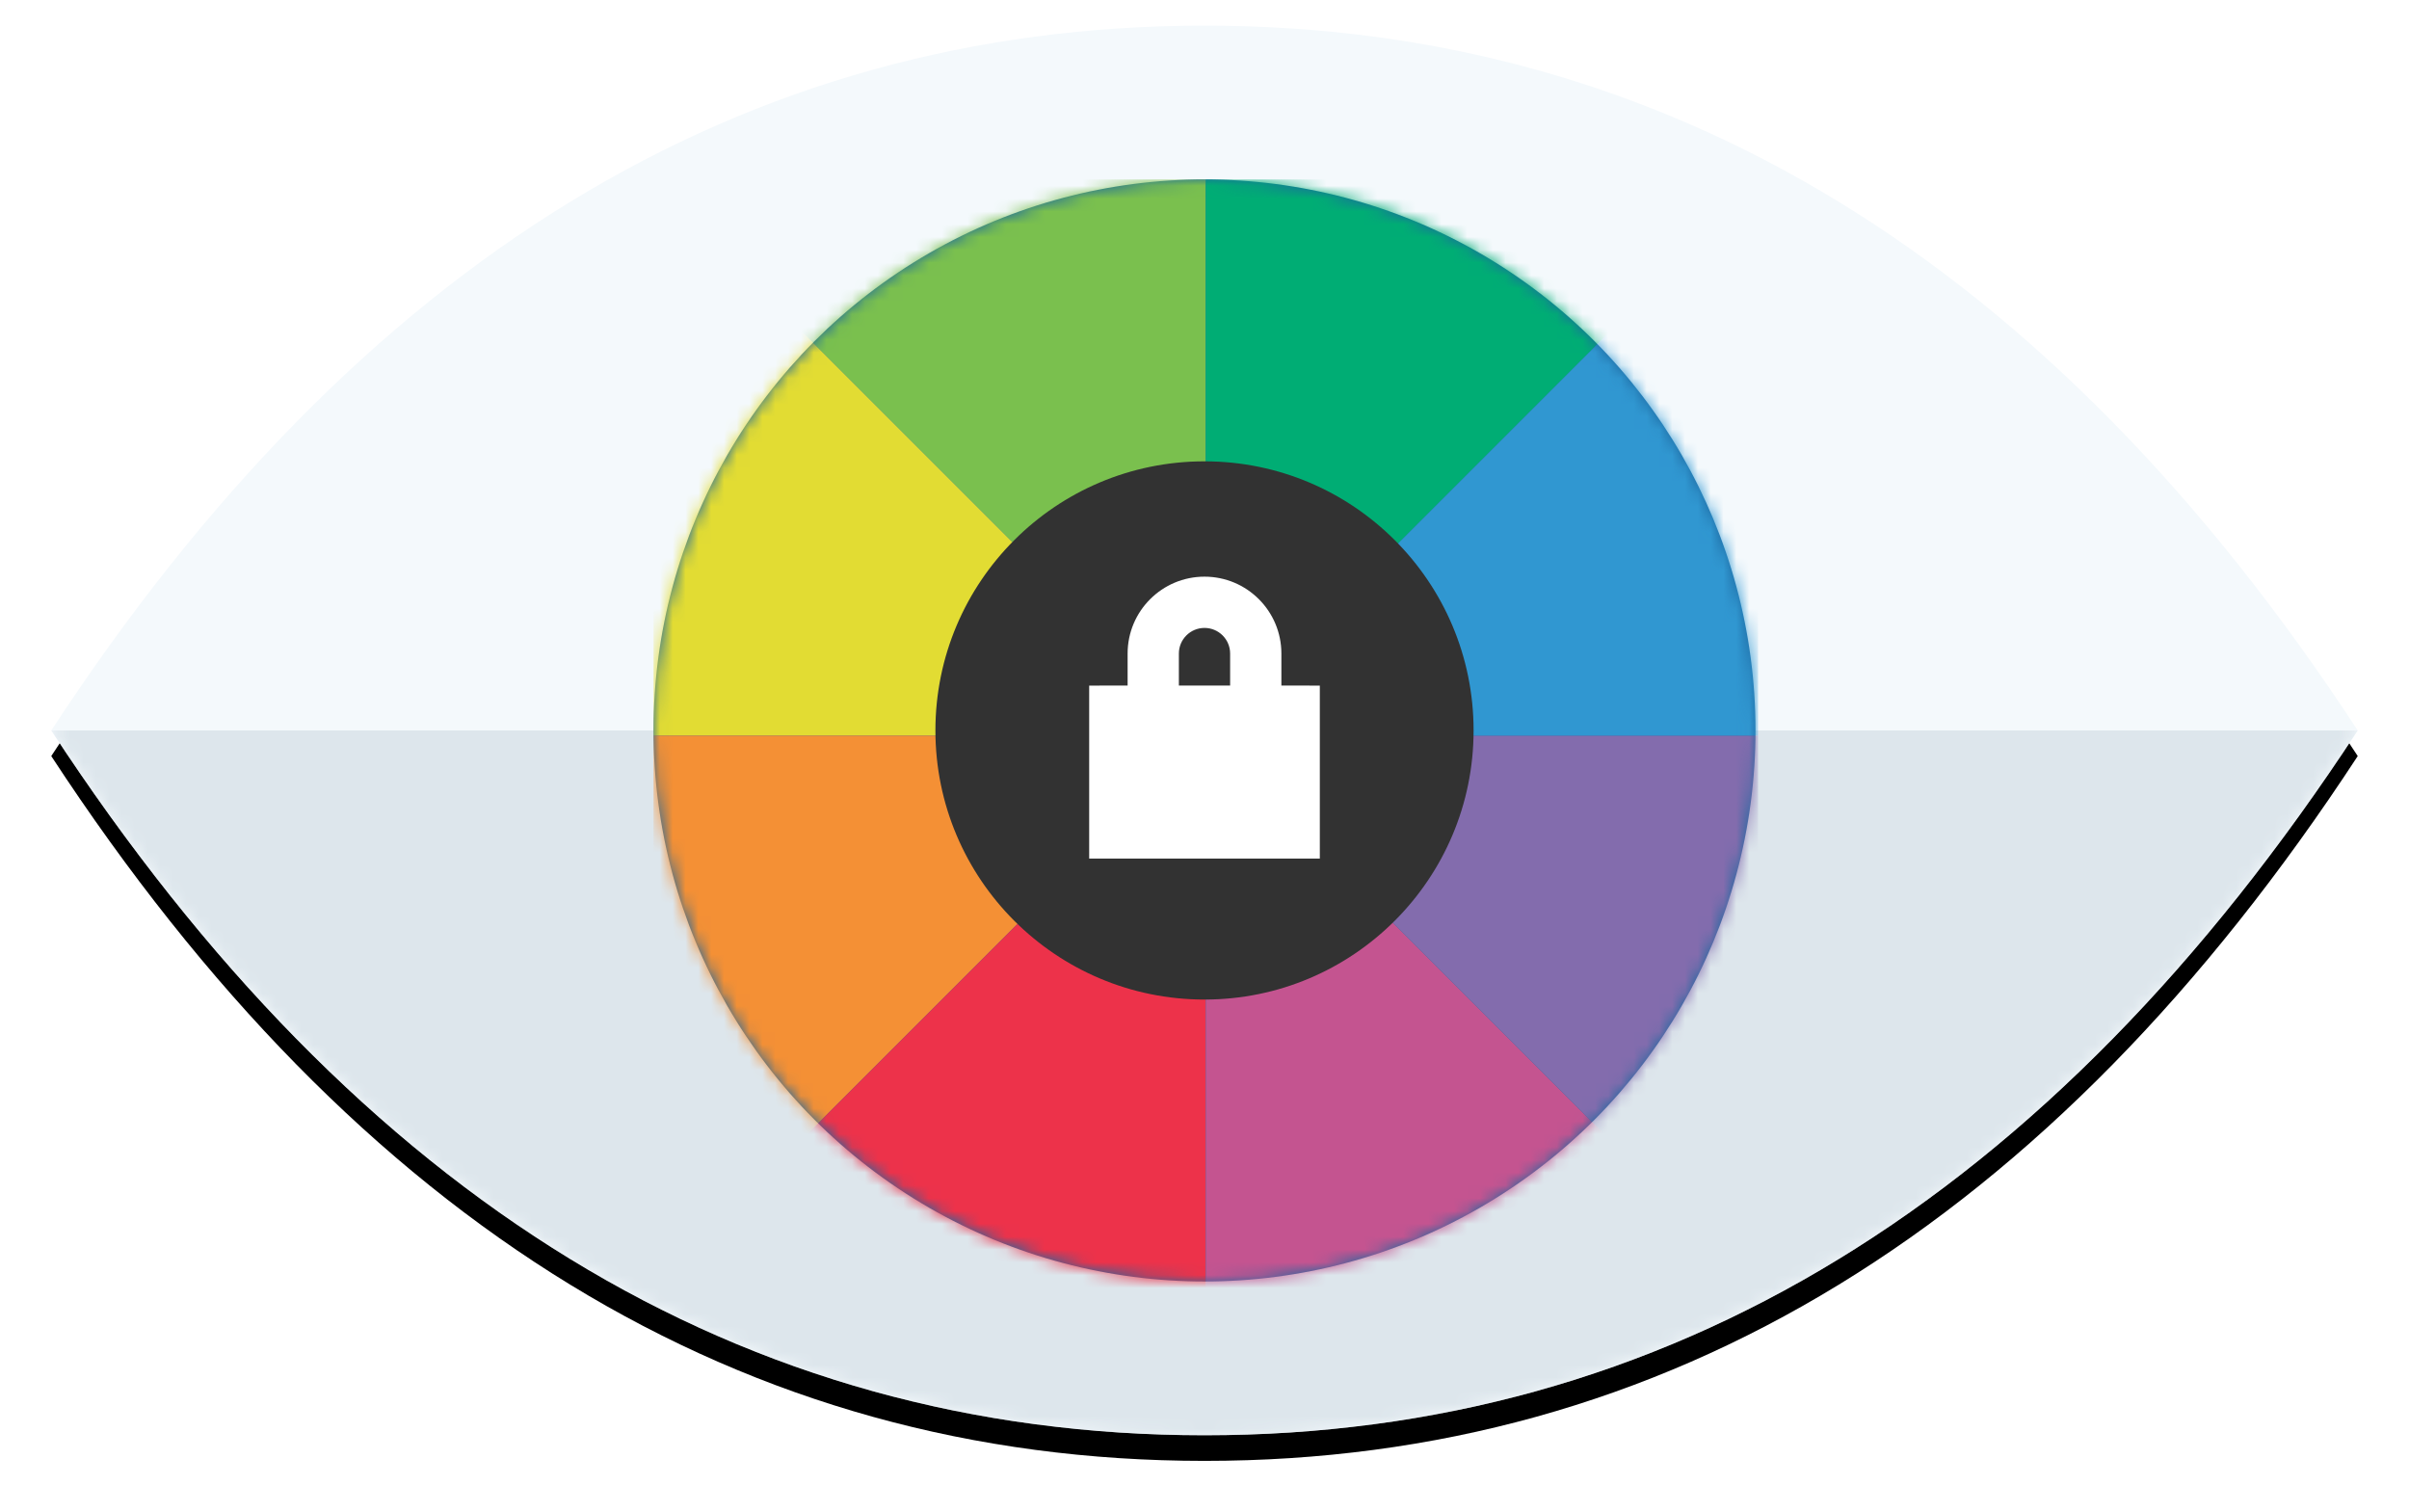
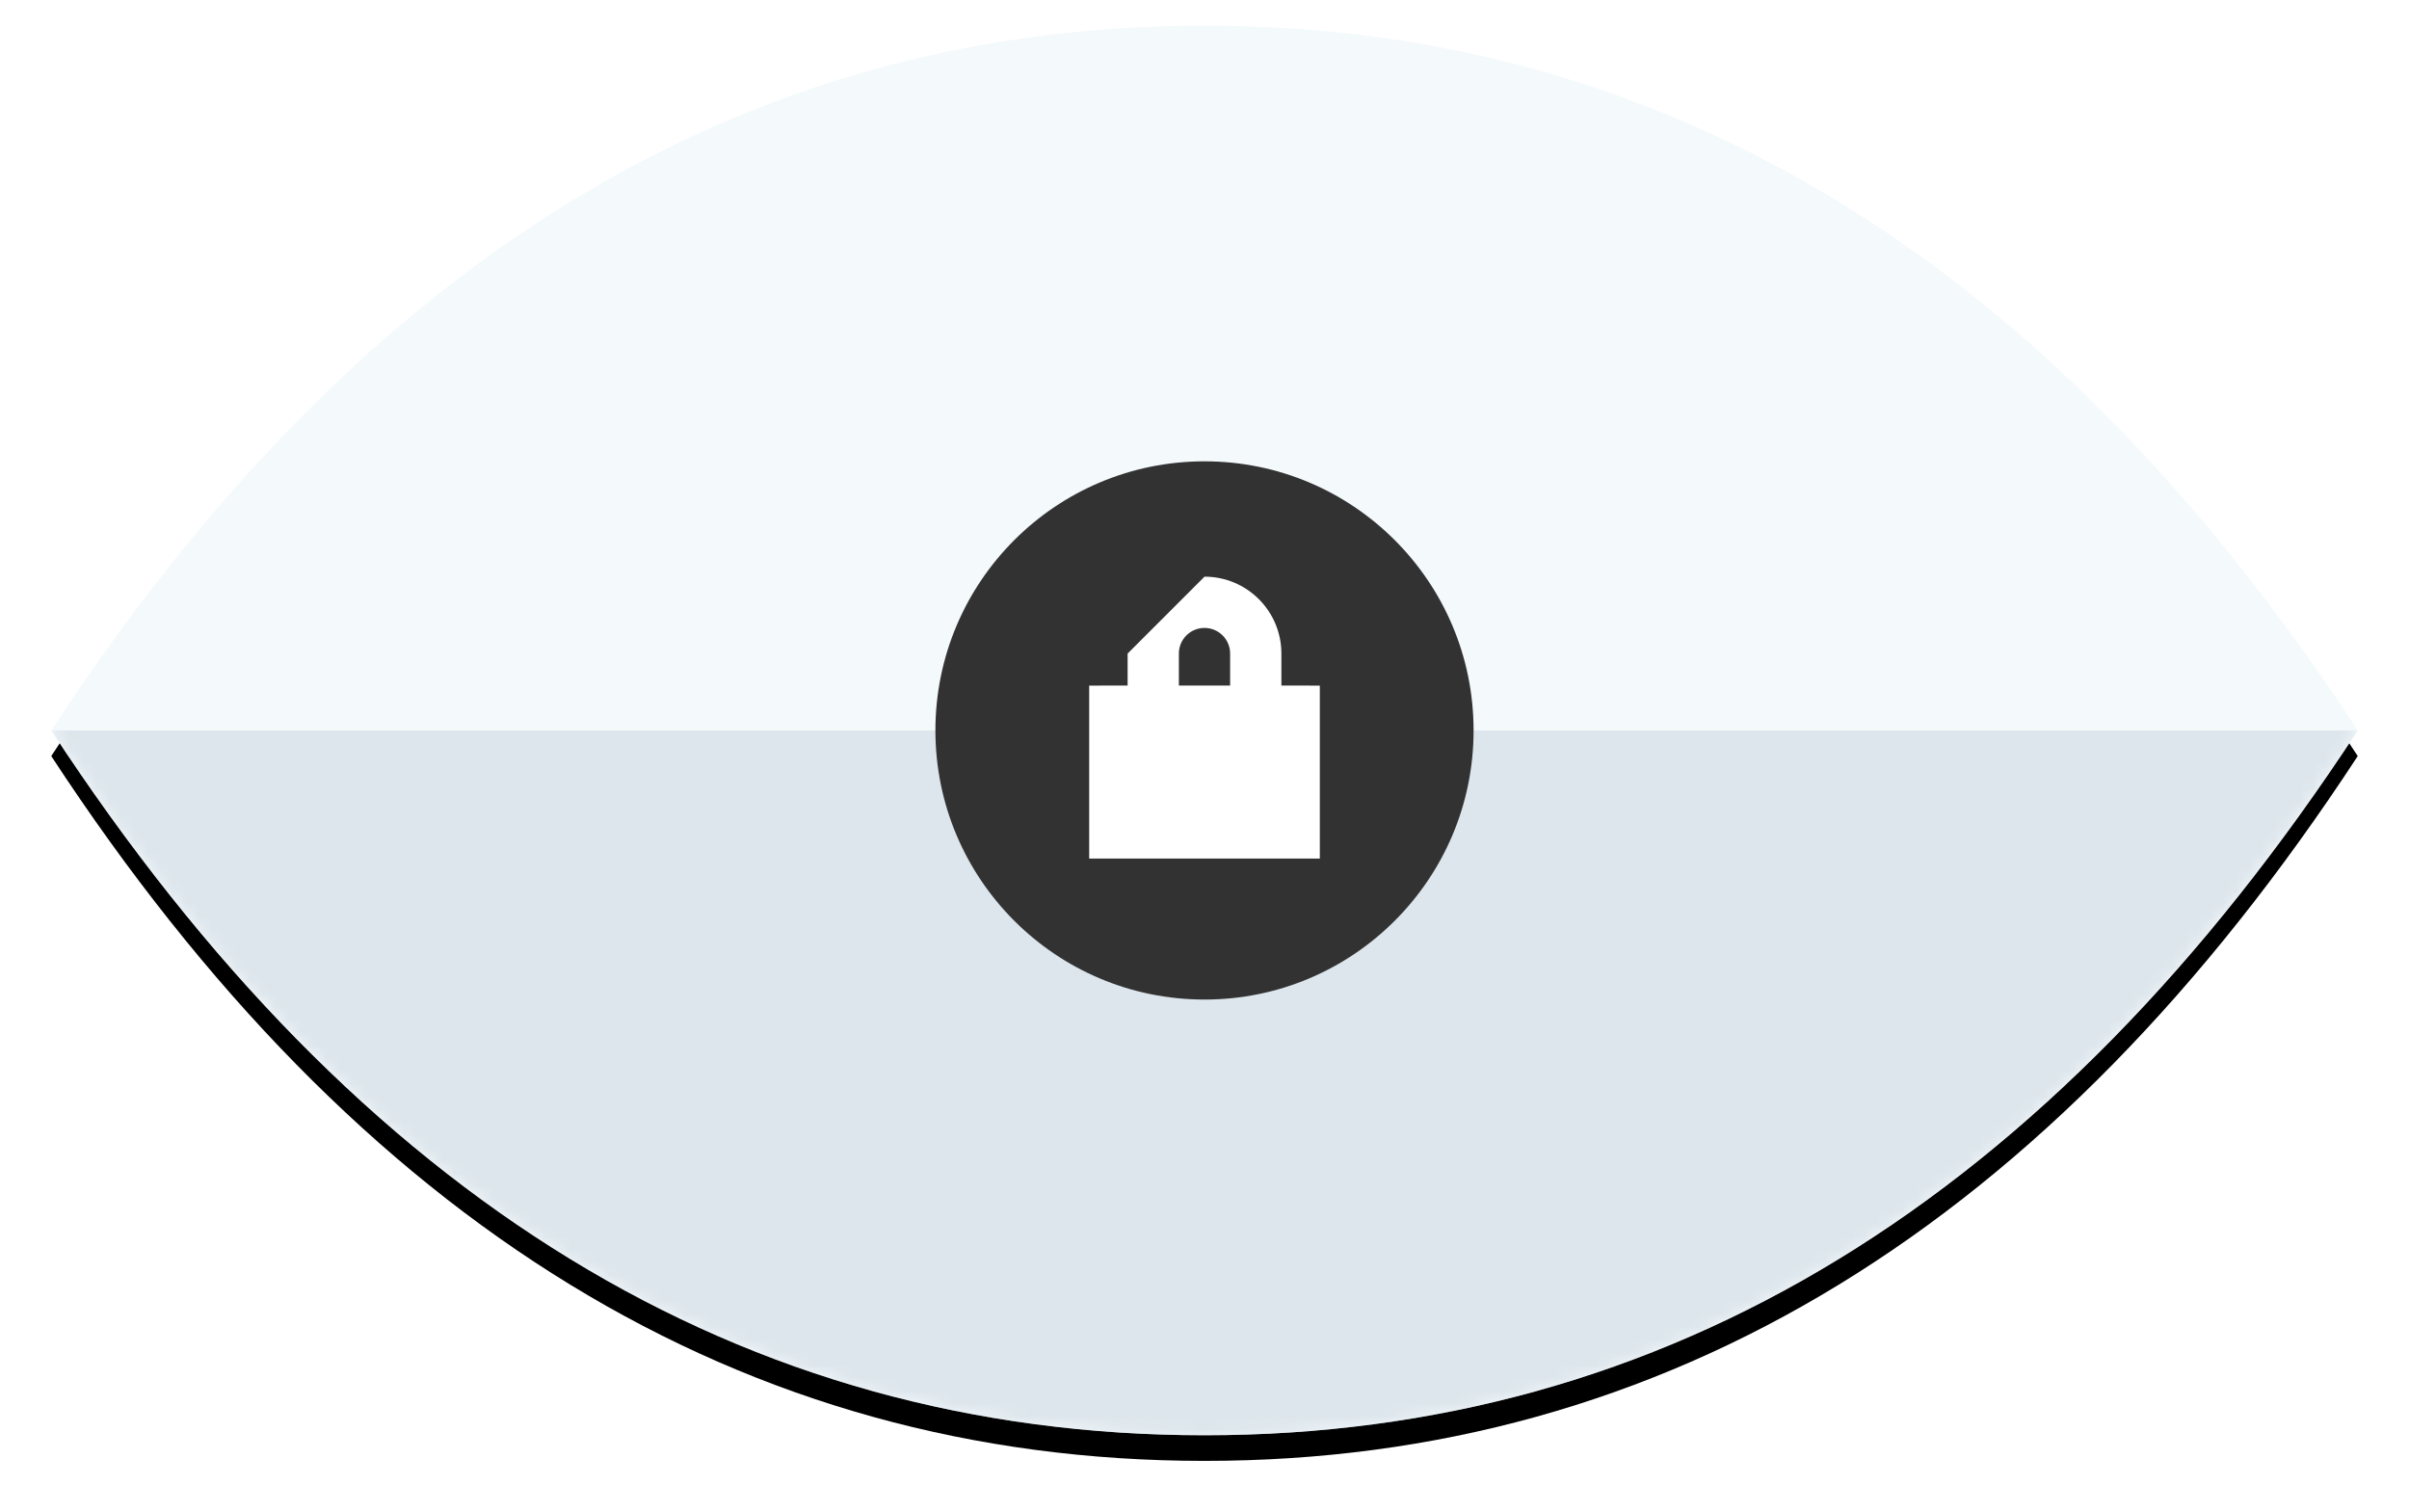
<svg xmlns="http://www.w3.org/2000/svg" xmlns:xlink="http://www.w3.org/1999/xlink" width="188px" height="118px" viewBox="0 0 188 118" version="1.1">
  <title>visible-light-icon</title>
  <desc>Created with Sketch.</desc>
  <defs>
    <path d="M90,110 C126,110 156,91.667 180,55 C156,18.333 126,0 90,0 C54,0 24,18.333 0,55 C24,91.667 54,110 90,110 Z" id="path-1" />
    <filter x="-3.9%" y="-4.5%" width="107.8%" height="112.7%" filterUnits="objectBoundingBox" id="filter-3">
      <feOffset dx="0" dy="2" in="SourceAlpha" result="shadowOffsetOuter1" />
      <feGaussianBlur stdDeviation="2" in="shadowOffsetOuter1" result="shadowBlurOuter1" />
      <feColorMatrix values="0 0 0 0 0   0 0 0 0 0   0 0 0 0 0  0 0 0 0.25 0" type="matrix" in="shadowBlurOuter1" />
    </filter>
-     <circle id="path-4" cx="43" cy="43" r="43" />
  </defs>
  <g id="Choosing-Your-Siding" stroke="none" stroke-width="1" fill="none" fill-rule="evenodd">
    <g id="champion-website-siding-choosing-your-siding-desktop-1b" transform="translate(-624, -5153)">
      <g id="Group-19" transform="translate(571, 5155)">
        <g id="visible-light-icon" transform="translate(57, 0)">
          <g id="Mask">
            <mask id="mask-2" fill="white">
              <use xlink:href="#path-1" />
            </mask>
            <g>
              <use fill="black" fill-opacity="1" filter="url(#filter-3)" xlink:href="#path-1" />
              <use fill="#F4F9FC" fill-rule="evenodd" xlink:href="#path-1" />
            </g>
            <path d="M90,110 C126,110 156,91.667 180,55 L0,55 C24,91.667 54,110 90,110 Z" fill="#DDE6EC" mask="url(#mask-2)" />
          </g>
          <g id="Fill-4-+-Fill-7-+-Fill-9-+-Fill-11-+-Fill-14-+-Fill-16-+-Fill-18-+-Fill-20-Mask" transform="translate(47, 12)">
            <mask id="mask-5" fill="white">
              <use xlink:href="#path-4" />
            </mask>
            <use id="Mask" fill="#1D68A0" xlink:href="#path-4" />
            <polygon id="Fill-4" fill="#7AC04E" mask="url(#mask-5)" points="43.1 8.52651283e-14 1.77635684e-14 8.52651283e-14 1.77635684e-14 0.3 43.1 43.4" />
            <polygon id="Fill-7" fill="#E2DC33" mask="url(#mask-5)" points="0 0.3 0 43.399 43.1 43.399" />
-             <polygon id="Fill-9" fill="#F49035" mask="url(#mask-5)" points="0 43.4 0 86.499 43.1 43.4" />
-             <polygon id="Fill-11" fill="#ED324A" mask="url(#mask-5)" points="0 86.5 43.1 86.5 43.1 43.4" />
-             <polygon id="Fill-14" fill="#C45490" mask="url(#mask-5)" points="43.1 43.4 43.1 86.499 86.199 86.499" />
-             <polygon id="Fill-16" fill="#836CAD" mask="url(#mask-5)" points="86.202 43.4 43.1 43.4 86.2 86.499 86.202 86.499" />
            <polygon id="Fill-18" fill="#3097D1" mask="url(#mask-5)" points="86.202 43.4 86.202 0.298 43.1 43.4" />
            <polygon id="Fill-20" fill="#00AD74" mask="url(#mask-5)" points="86.202 0.299 86.202 0 43.1 0 43.1 43.4" />
          </g>
          <circle id="Mask" fill="#323232" cx="90" cy="55" r="21" />
          <g id="Group-16" transform="translate(80.5, 42.447)" fill="#FFFFFF" fill-rule="nonzero">
            <g id="Group-17" transform="translate(0.5, 0.053)">
-               <path d="M9,0.5 C12.314,0.5 15,3.186 15,6.5 L15,8.999 L18,9 L18,22.5 L0,22.5 L0,9 L3,8.999 L3,6.5 C3,3.186 5.686,0.5 9,0.5 Z M9,4.5 C7.895,4.5 7,5.395 7,6.5 L7,8.999 L11,8.999 L11,6.5 C11,5.395 10.105,4.5 9,4.5 Z" id="Combined-Shape" />
+               <path d="M9,0.5 C12.314,0.5 15,3.186 15,6.5 L15,8.999 L18,9 L18,22.5 L0,22.5 L0,9 L3,8.999 L3,6.5 Z M9,4.5 C7.895,4.5 7,5.395 7,6.5 L7,8.999 L11,8.999 L11,6.5 C11,5.395 10.105,4.5 9,4.5 Z" id="Combined-Shape" />
            </g>
          </g>
        </g>
      </g>
    </g>
  </g>
</svg>